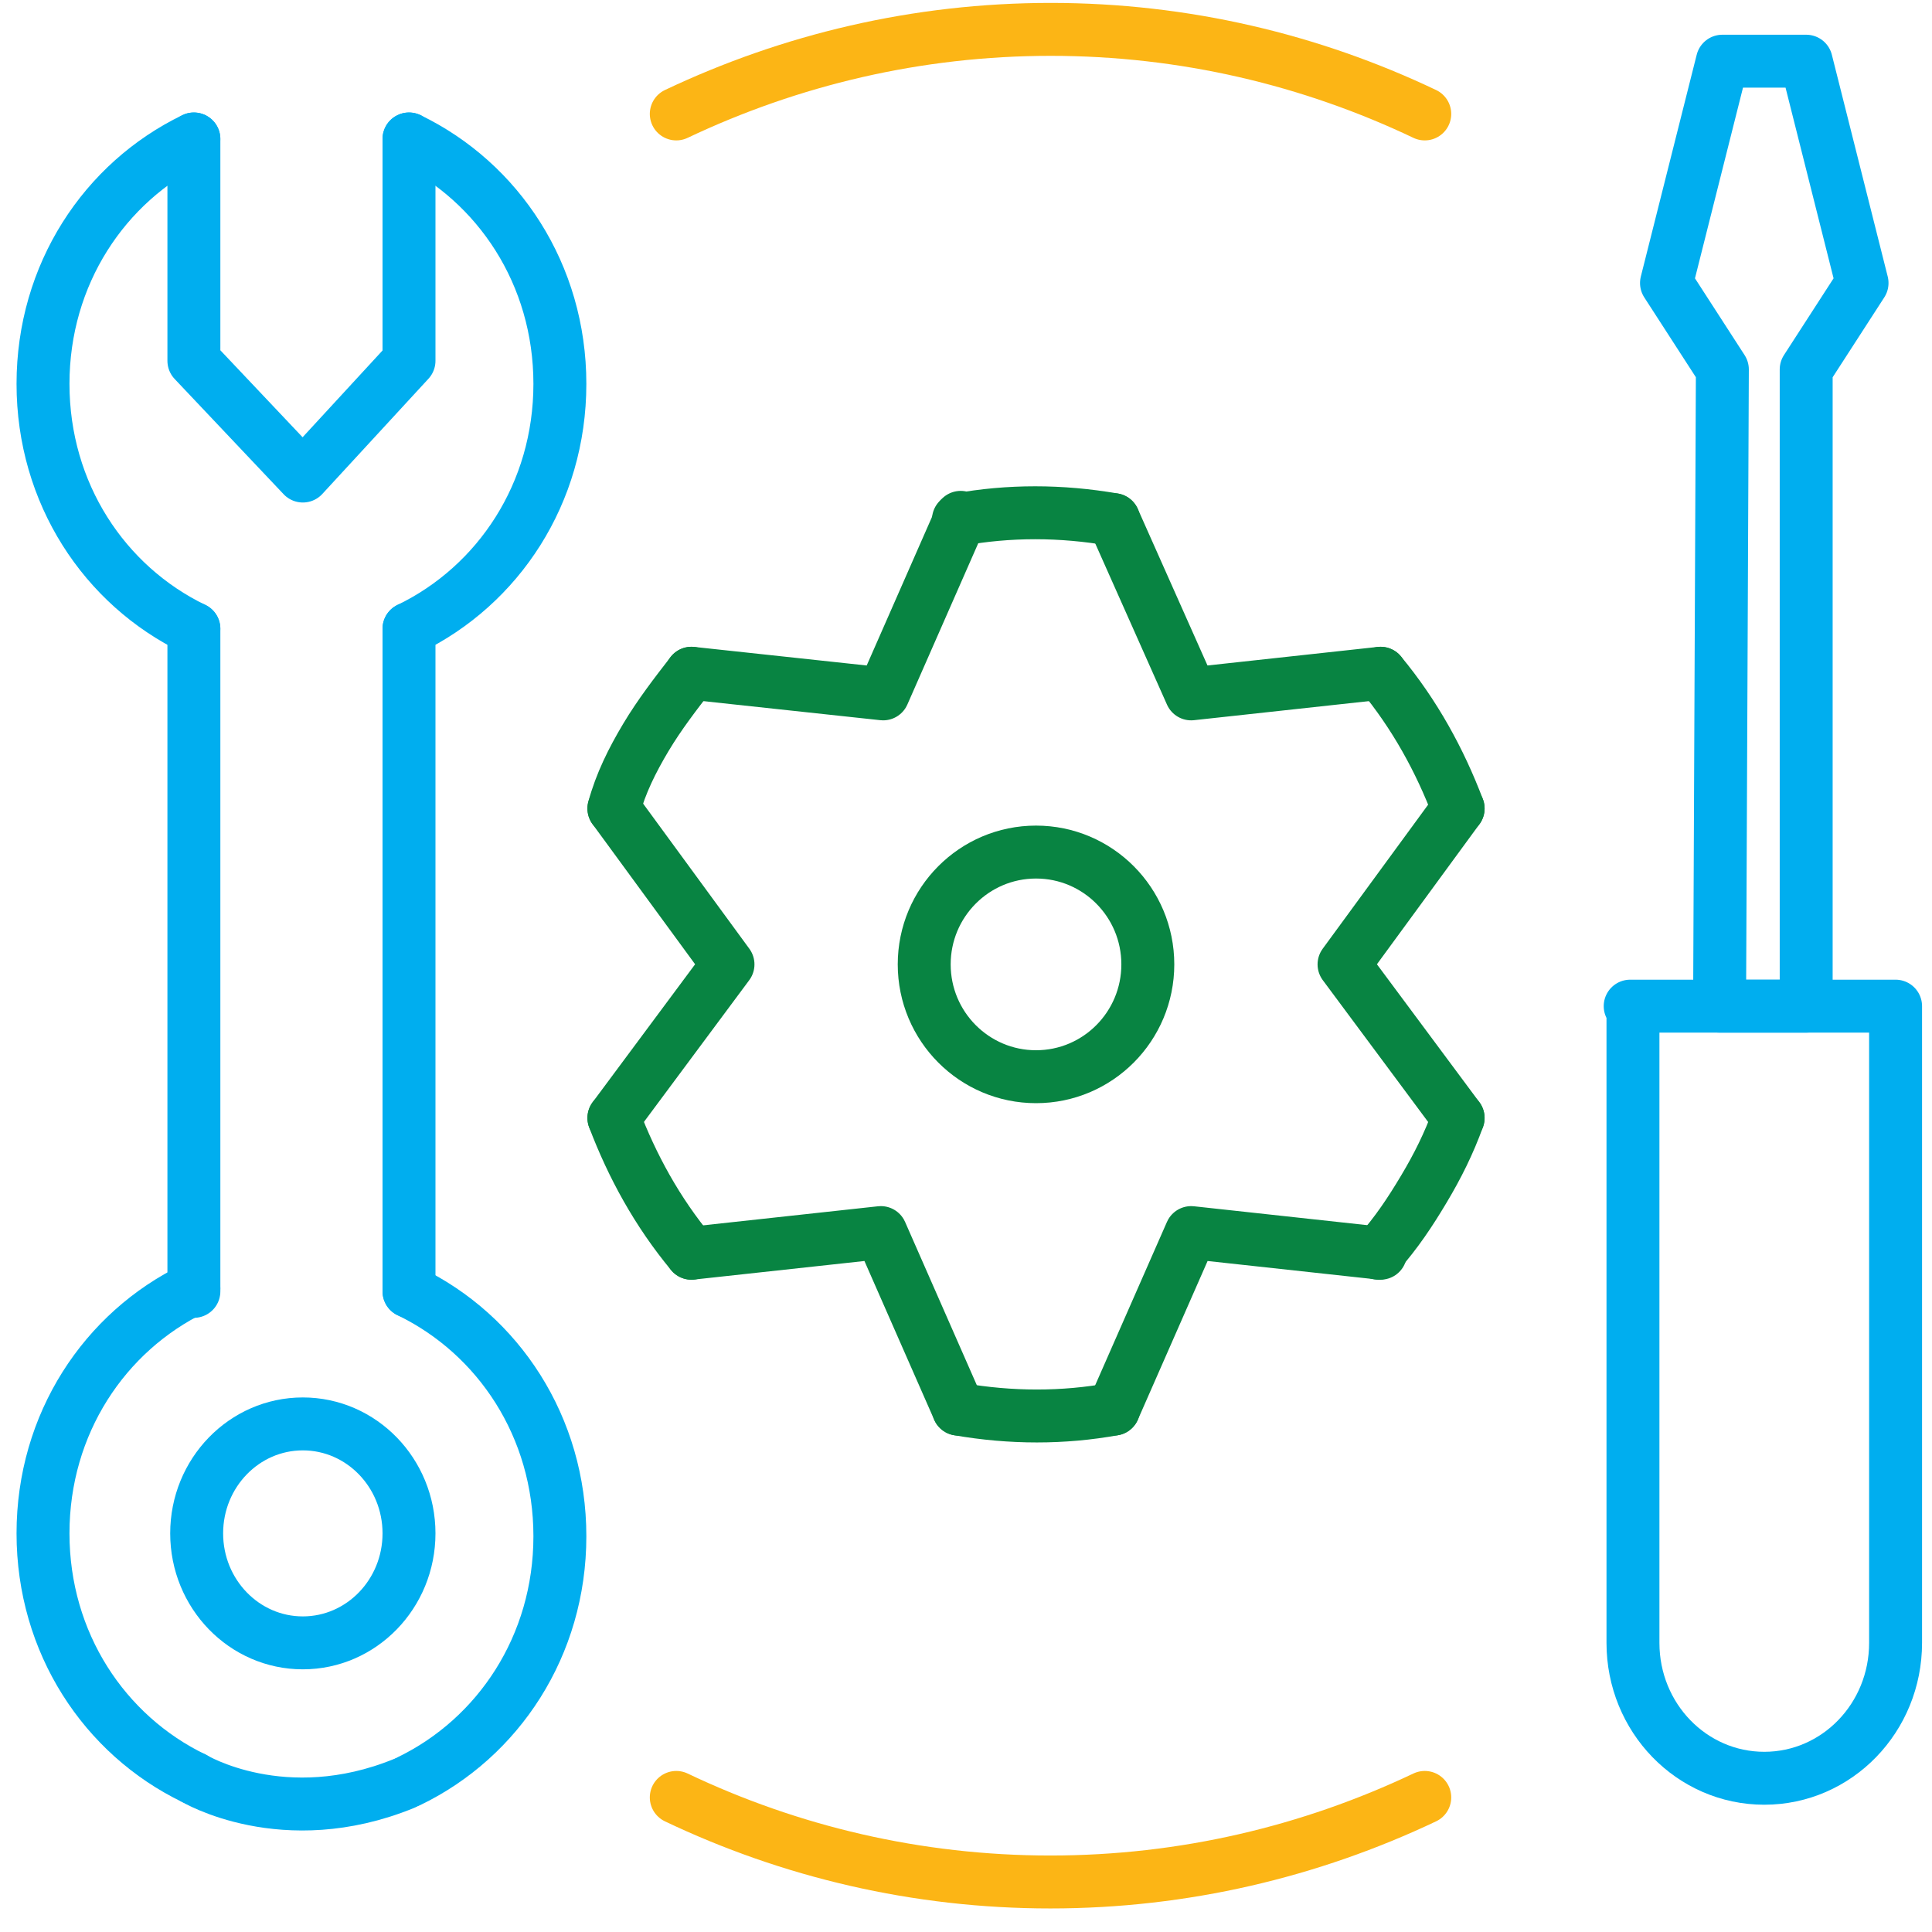
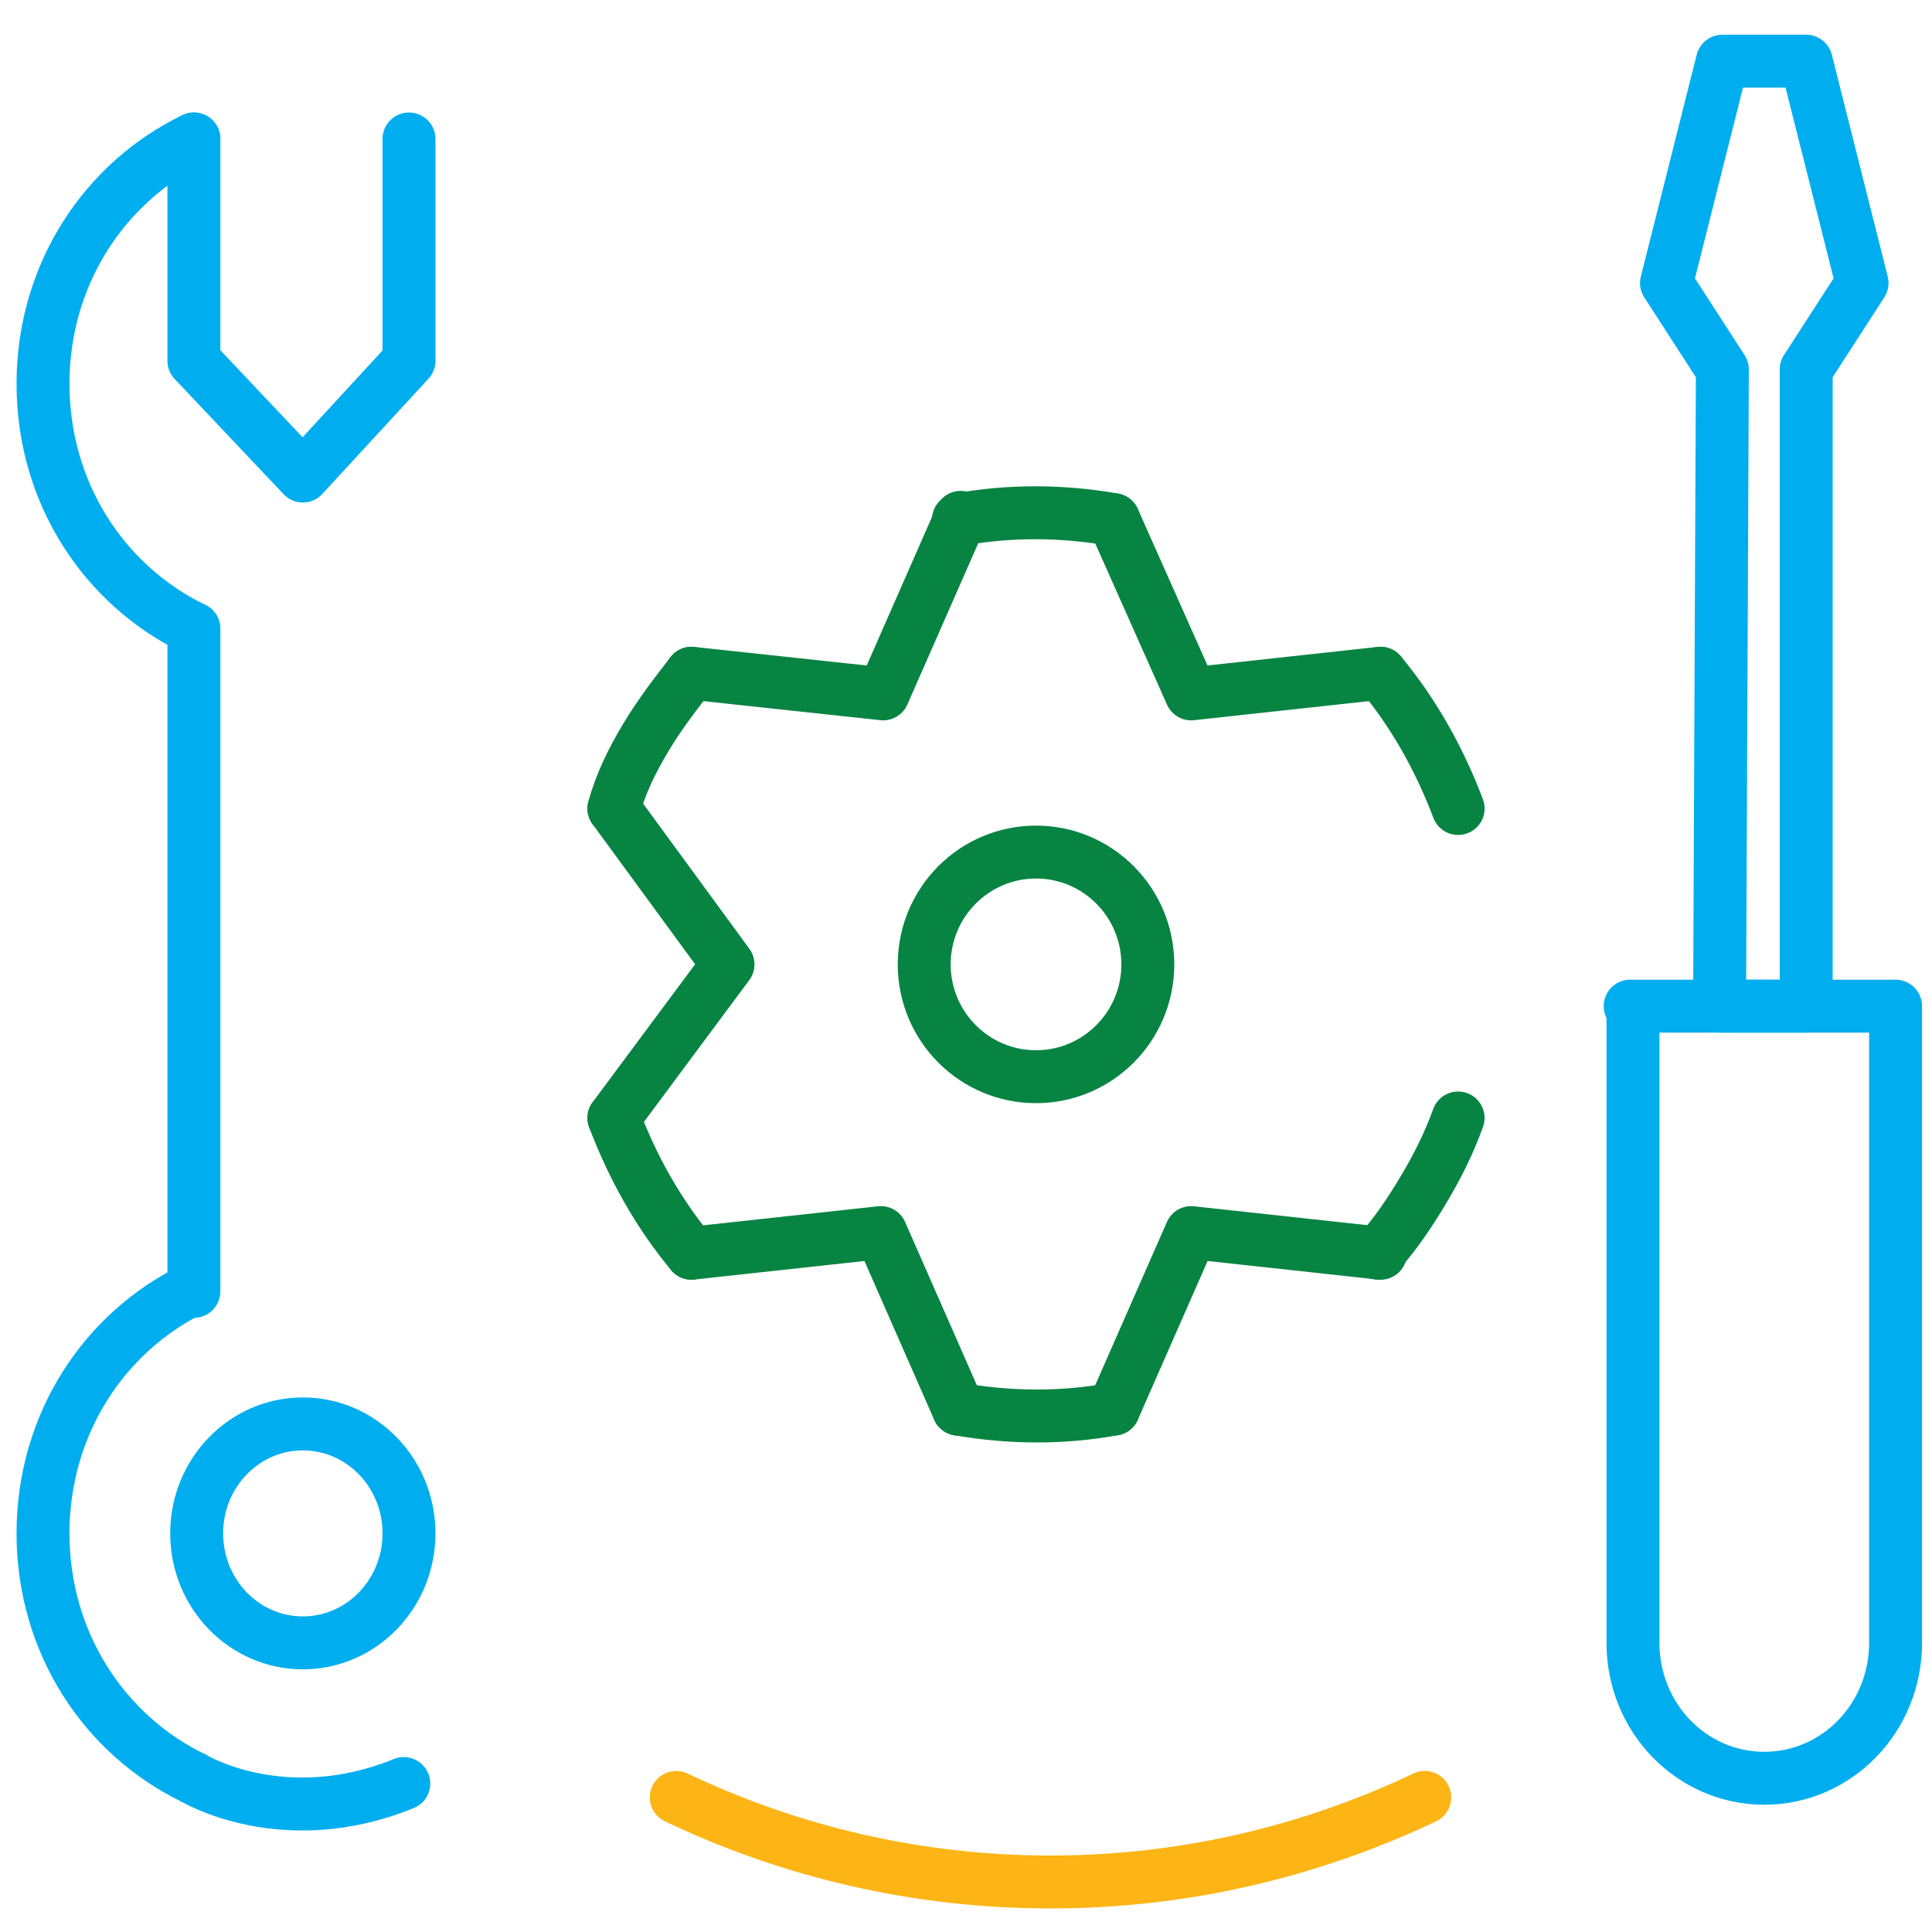
<svg xmlns="http://www.w3.org/2000/svg" width="73" height="73" viewBox="0 0 73 73" fill="none">
-   <path d="M15.454 5.251C18.832 6.884 21.155 10.367 21.155 14.504C21.155 18.64 18.832 22.124 15.454 23.757" stroke="#00AEEF" stroke-width="2" stroke-miterlimit="10" stroke-linecap="round" stroke-linejoin="round" />
  <path d="M7.325 23.757C3.947 22.124 1.625 18.64 1.625 14.504C1.625 10.367 3.947 6.884 7.325 5.251" stroke="#00AEEF" stroke-width="2" stroke-miterlimit="10" stroke-linecap="round" stroke-linejoin="round" />
  <path d="M15.454 5.251V13.633L11.443 17.987L7.326 13.633V5.251" stroke="#00AEEF" stroke-width="2" stroke-miterlimit="10" stroke-linecap="round" stroke-linejoin="round" />
-   <path d="M15.454 48.794V23.757" stroke="#00AEEF" stroke-width="2" stroke-miterlimit="10" stroke-linecap="round" stroke-linejoin="round" />
  <path d="M7.326 48.794V23.757" stroke="#00AEEF" stroke-width="2" stroke-miterlimit="10" stroke-linecap="round" stroke-linejoin="round" />
  <path d="M7.325 67.191C3.947 65.559 1.625 62.075 1.625 57.938C1.625 53.802 3.947 50.318 7.325 48.685" stroke="#00AEEF" stroke-width="2" stroke-miterlimit="10" stroke-linecap="round" stroke-linejoin="round" />
-   <path d="M15.454 48.794C18.832 50.427 21.155 53.91 21.155 58.047C21.155 62.184 18.832 65.667 15.454 67.3" stroke="#00AEEF" stroke-width="2" stroke-miterlimit="10" stroke-linecap="round" stroke-linejoin="round" />
  <path d="M7.326 67.191C7.326 67.191 10.717 69.241 15.257 67.391" stroke="#00AEEF" stroke-width="2" stroke-miterlimit="10" stroke-linecap="round" stroke-linejoin="round" />
  <path d="M11.442 62.075C13.658 62.075 15.454 60.223 15.454 57.938C15.454 55.654 13.658 53.802 11.442 53.802C9.227 53.802 7.431 55.654 7.431 57.938C7.431 60.223 9.227 62.075 11.442 62.075Z" stroke="#00AEEF" stroke-width="2" stroke-miterlimit="10" stroke-linecap="round" stroke-linejoin="round" />
  <path d="M39.146 40.683C41.479 40.683 43.37 38.783 43.37 36.439C43.37 34.095 41.479 32.195 39.146 32.195C36.813 32.195 34.921 34.095 34.921 36.439C34.921 38.783 36.813 40.683 39.146 40.683Z" stroke="#088442" stroke-width="2" stroke-miterlimit="10" stroke-linecap="round" stroke-linejoin="round" />
-   <path d="M55.095 42.242L50.784 36.439L55.095 30.549" stroke="#088442" stroke-width="2" stroke-miterlimit="10" stroke-linecap="round" stroke-linejoin="round" />
  <path d="M23.196 42.242L27.507 36.439L23.196 30.549" stroke="#088442" stroke-width="2" stroke-miterlimit="10" stroke-linecap="round" stroke-linejoin="round" />
  <path d="M42.077 19.634L45.008 26.218L52.163 25.438" stroke="#088442" stroke-width="2" stroke-miterlimit="10" stroke-linecap="round" stroke-linejoin="round" />
  <path d="M36.3 19.548L33.369 26.218L26.127 25.438" stroke="#088442" stroke-width="2" stroke-miterlimit="10" stroke-linecap="round" stroke-linejoin="round" />
  <path d="M26.127 47.353L33.283 46.573L36.214 53.243" stroke="#088442" stroke-width="2" stroke-miterlimit="10" stroke-linecap="round" stroke-linejoin="round" />
  <path d="M42.077 53.243L45.008 46.573L52.163 47.353" stroke="#088442" stroke-width="2" stroke-miterlimit="10" stroke-linecap="round" stroke-linejoin="round" />
  <path d="M55.095 30.549C54.405 28.73 53.457 26.998 52.164 25.439" stroke="#088442" stroke-width="2" stroke-miterlimit="10" stroke-linecap="round" stroke-linejoin="round" />
  <path d="M26.128 47.353C24.834 45.794 23.886 44.061 23.196 42.242" stroke="#088442" stroke-width="2" stroke-miterlimit="10" stroke-linecap="round" stroke-linejoin="round" />
  <path d="M42.077 19.635C40.094 19.288 38.111 19.288 36.214 19.635" stroke="#088442" stroke-width="2" stroke-miterlimit="10" stroke-linecap="round" stroke-linejoin="round" />
  <path d="M26.128 25.439C25.524 26.218 24.921 26.998 24.403 27.864C23.886 28.73 23.455 29.596 23.196 30.549" stroke="#088442" stroke-width="2" stroke-miterlimit="10" stroke-linecap="round" stroke-linejoin="round" />
  <path d="M42.077 53.243C40.18 53.589 38.197 53.589 36.214 53.243" stroke="#088442" stroke-width="2" stroke-miterlimit="10" stroke-linecap="round" stroke-linejoin="round" />
  <path d="M55.094 42.242C54.75 43.195 54.319 44.061 53.801 44.927C53.284 45.794 52.767 46.573 52.077 47.353" stroke="#088442" stroke-width="2" stroke-miterlimit="10" stroke-linecap="round" stroke-linejoin="round" />
  <path d="M61.596 38.017H65.079H71.624V62.075C71.624 64.905 69.407 67.191 66.663 67.191C63.918 67.191 61.701 64.905 61.701 62.075V38.017H61.596Z" stroke="#00AEEF" stroke-width="2" stroke-miterlimit="10" stroke-linecap="round" stroke-linejoin="round" />
  <path d="M65.079 13.96L64.974 38.017H68.246V13.96L70.357 10.694L68.246 2.312H65.079L62.968 10.694L65.079 13.96Z" stroke="#00AEEF" stroke-width="2" stroke-miterlimit="10" stroke-linecap="round" stroke-linejoin="round" />
  <path d="M25.553 67.915C29.847 69.961 34.64 71.11 39.687 71.11C44.733 71.11 49.521 69.961 53.834 67.915" stroke="#FCB515" stroke-width="2" stroke-miterlimit="10" stroke-linecap="round" stroke-linejoin="round" />
-   <path d="M53.834 4.305C49.54 2.26 44.747 1.11 39.701 1.11C34.655 1.11 29.866 2.26 25.553 4.305" stroke="#FCB515" stroke-width="2" stroke-miterlimit="10" stroke-linecap="round" stroke-linejoin="round" />
</svg>